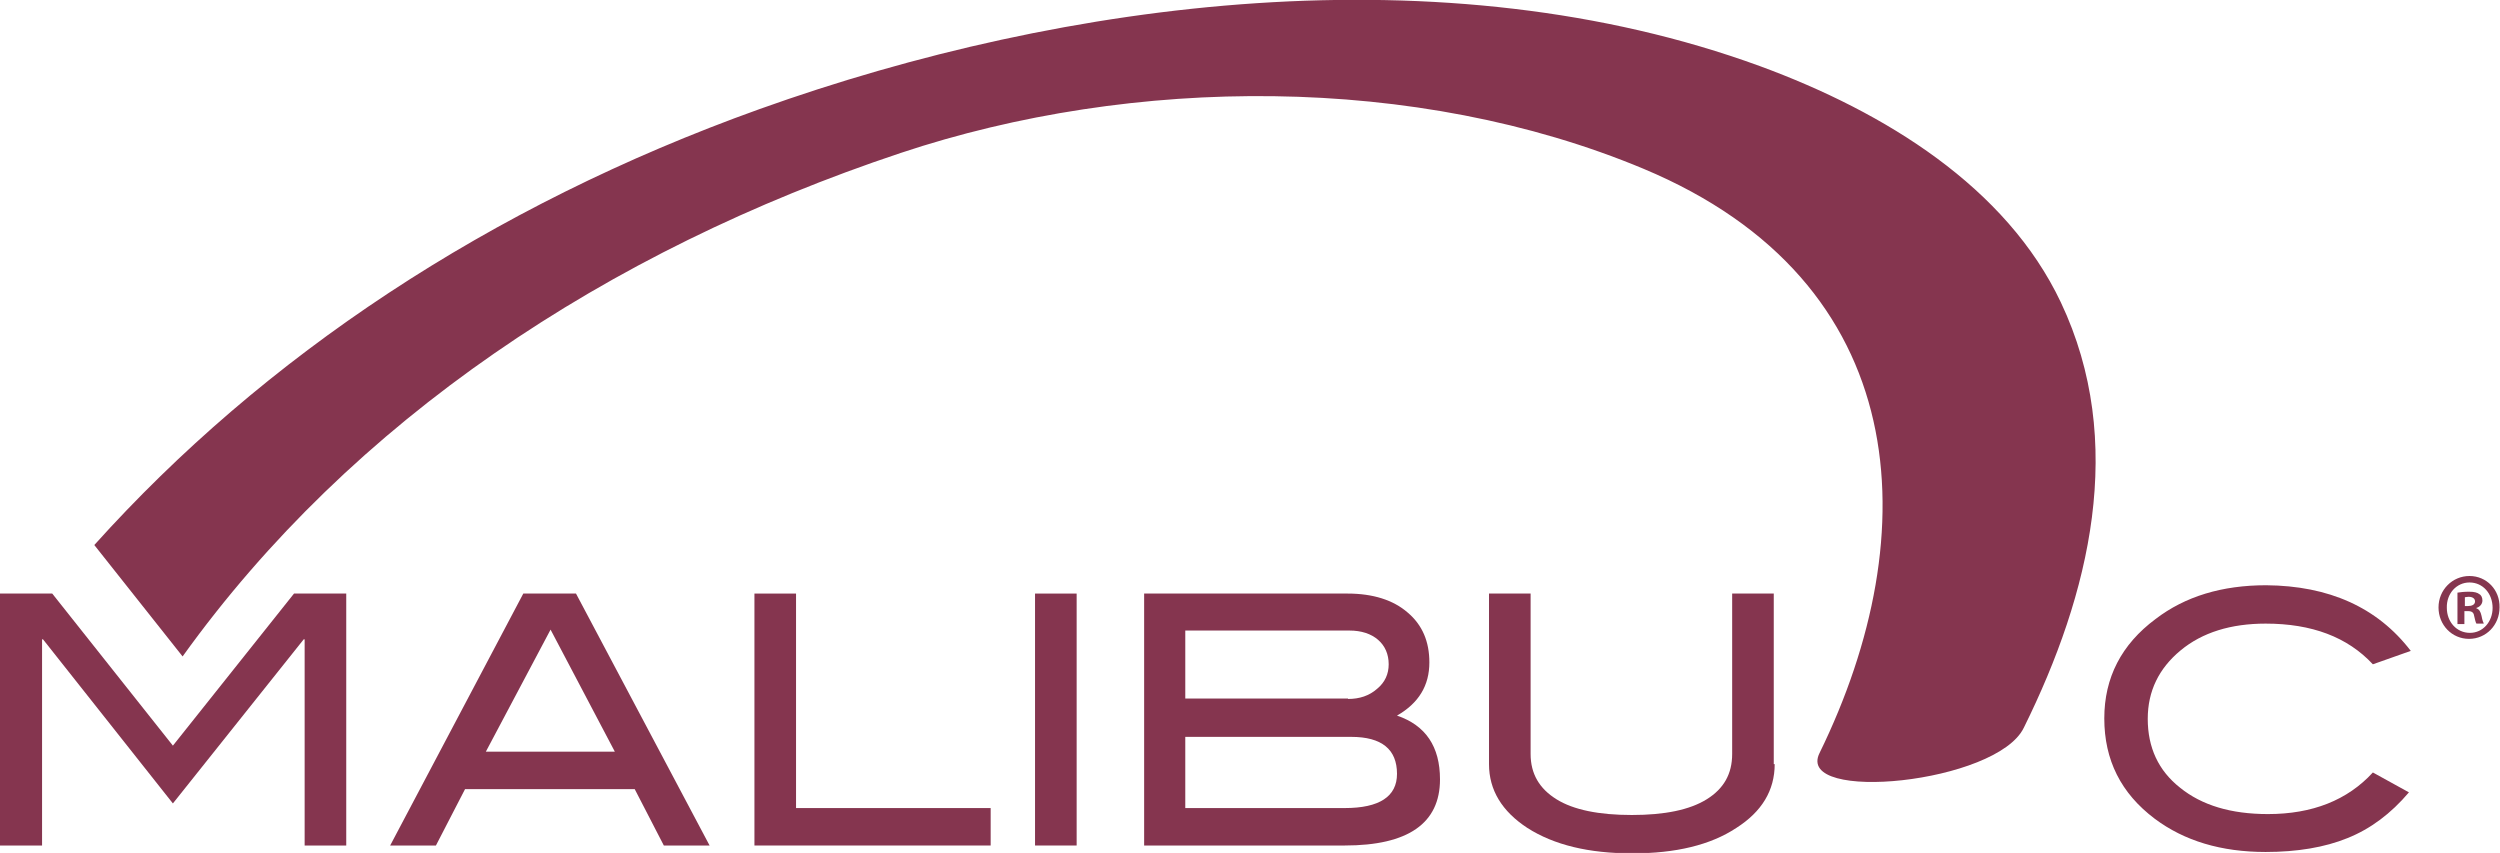
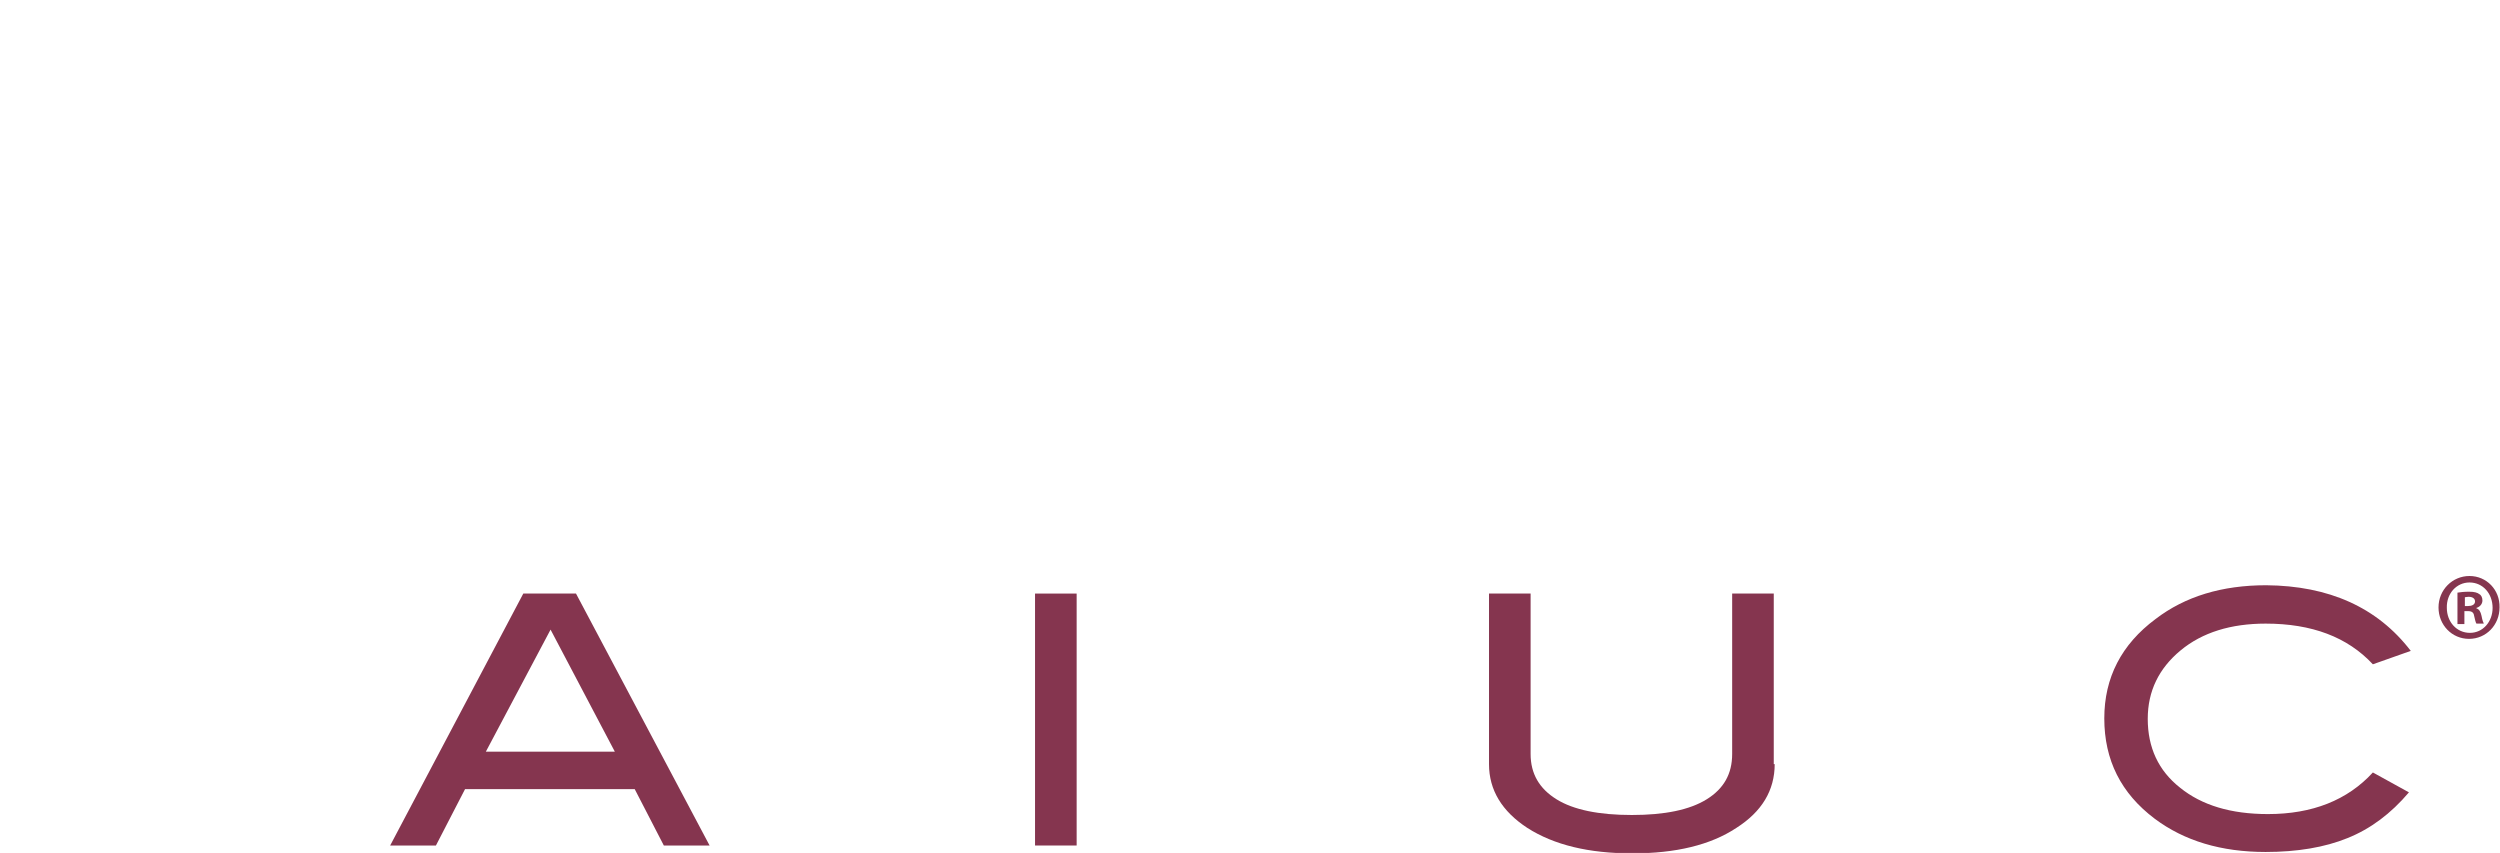
<svg xmlns="http://www.w3.org/2000/svg" version="1.1" id="Layer_1" x="0px" y="0px" viewBox="0 0 540.8 184.5" style="enable-background:new 0 0 540.8 184.5;" xml:space="preserve">
  <style type="text/css">
	.st0{fill:#85354F;}
	.st1{fill:#FFFFFF;}
</style>
  <g>
    <g>
-       <path class="st0" d="M74.9,182.9h-9v-44.6h-0.2l-28.3,35.5L9.3,138.3l-0.2,0v44.6H0v-54.5h11.3l26.1,32.9l26.2-32.9h11.3V182.9z" />
      <path class="st0" d="M153.5,182.9h-9.9l-6.3-12.2h-36.7l-6.3,12.2h-9.9l28.8-54.5h11.4L153.5,182.9z M133,162.6l-13.9-26.4    l-14,26.4H133z" />
-       <path class="st0" d="M214.3,182.9h-51.1v-54.5h9v46.4h42.1V182.9z" />
      <path class="st0" d="M232.9,182.9h-9v-54.5h9V182.9z" />
-       <path class="st0" d="M302.2,154.8c6.2,2.1,9.3,6.7,9.3,13.8c0,9.5-6.9,14.3-20.6,14.3h-43.4v-54.5h44c5.5,0,9.9,1.4,13,4.1    c3.2,2.7,4.7,6.3,4.7,10.8C309.2,148.3,306.9,152.1,302.2,154.8z M291.6,151.2c2.5,0,4.6-0.7,6.3-2.2c1.7-1.4,2.5-3.2,2.5-5.3    c0-2.2-0.8-4-2.3-5.3s-3.6-2-6.2-2h-35.5v14.7H291.6z M290.9,174.8c7.5,0,11.3-2.5,11.3-7.4c0-5.3-3.3-8-9.9-8h-35.9v15.4H290.9z" />
      <path class="st0" d="M383.9,165.3c0,5.7-2.8,10.3-8.3,13.8c-5.6,3.7-13.1,5.5-22.5,5.5c-9.4,0-16.9-1.8-22.7-5.5    c-5.5-3.6-8.3-8.2-8.3-13.8v-36.9h9v34.7c0,4.3,1.9,7.5,5.6,9.8c3.7,2.3,9.2,3.4,16.3,3.4c7.1,0,12.5-1.1,16.2-3.4    s5.5-5.5,5.5-9.8v-34.7h9V165.3z" />
    </g>
    <g>
      <path class="st0" d="M521.5,140.8l-8.2,2.9c-5.5-5.9-13.2-8.8-23.2-8.8c-7.5,0-13.7,1.9-18.4,5.8c-4.7,3.9-7.1,8.8-7.1,14.8    c0,6.2,2.3,11.2,7,14.9c4.7,3.8,11,5.7,19,5.7c9.6,0,17.2-3,22.7-9l7.8,4.3c-3.9,4.6-8.3,7.9-13.3,9.9c-4.9,2-10.9,3-17.7,3    c-9.6,0-17.6-2.4-24-7.2c-7.3-5.5-10.9-12.7-10.9-21.7c0-8.8,3.7-16,11.1-21.5c6.4-4.9,14.4-7.3,23.9-7.3    C503.8,126.7,514.3,131.4,521.5,140.8z" />
    </g>
    <path class="st0" d="M534.2,126c2.9,0,5,2.4,5,5.5c0,3-2.1,5.4-4.9,5.4c-2.9,0-5-2.4-5-5.4C529.2,128.4,531.4,126,534.2,126    M534.2,124.6c-3.7,0-6.7,3-6.7,6.8c0,3.8,2.9,6.8,6.6,6.8c3.7,0,6.6-3,6.6-6.8C540.8,127.6,537.9,124.6,534.2,124.6 M533.2,129.2   c0.2,0,0.4-0.1,0.8-0.1c0.9,0,1.4,0.4,1.4,1c0,0.7-0.7,1-1.5,1h-0.7V129.2z M533.2,132.2h0.7c0.8,0,1.2,0.3,1.3,1   c0.2,0.8,0.3,1.4,0.5,1.7h1.6c-0.1-0.2-0.3-0.6-0.5-1.7c-0.2-0.9-0.5-1.4-1.1-1.6v-0.1c0.7-0.2,1.3-0.8,1.3-1.6   c0-0.7-0.3-1.2-0.7-1.4c-0.4-0.3-1-0.5-2.2-0.5c-1.1,0-1.9,0.1-2.5,0.2v6.8h1.5V132.2z" />
-     <path class="st0" d="M445.8,65.4c-11.8-24.9-37.9-41.1-65.1-51.1c-68.2-24.9-149.9-14.5-216.4,9.3c-58.6,21-107.3,53.6-143.9,94.3   l19.1,24.1c36.6-51,91.7-87.7,155.3-108.9c50.4-16.8,111.6-17.1,160.7,3.4c58.6,24.5,61.4,78.8,38.1,126.4   c-5.4,10.9,38.4,6.6,44.2-5.5C452.1,128.5,460.1,95.6,445.8,65.4z" />
  </g>
</svg>